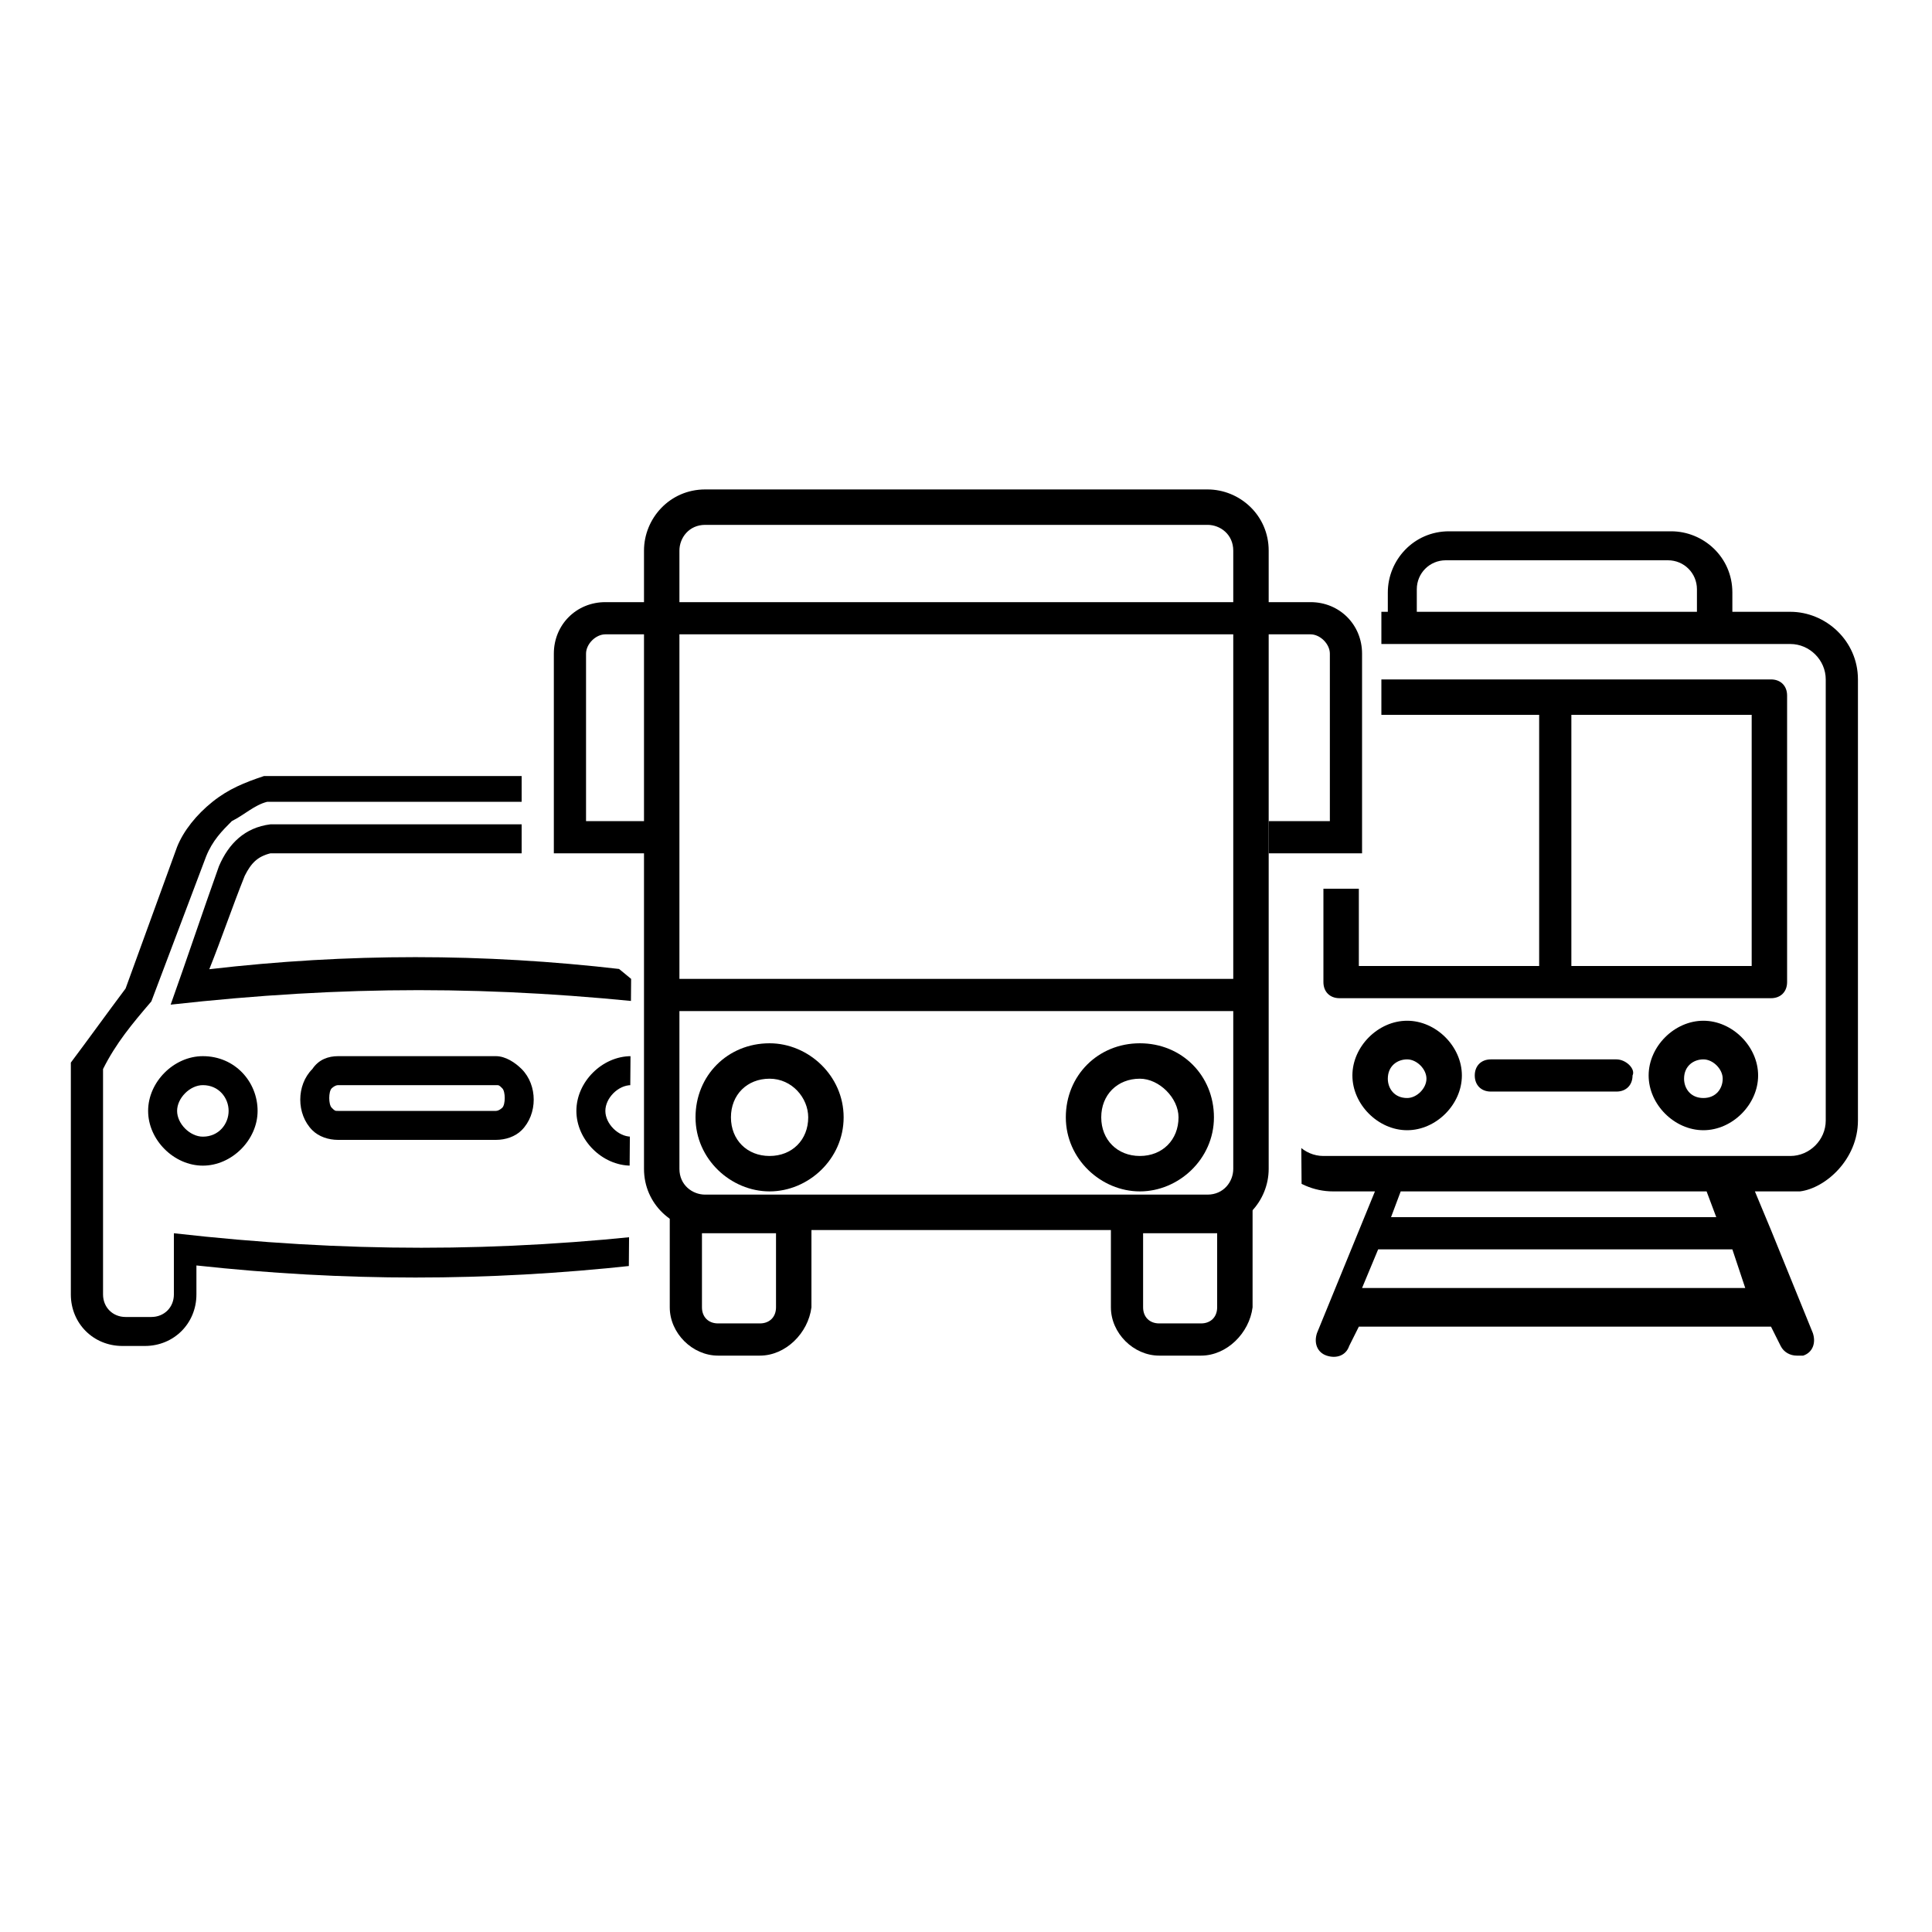
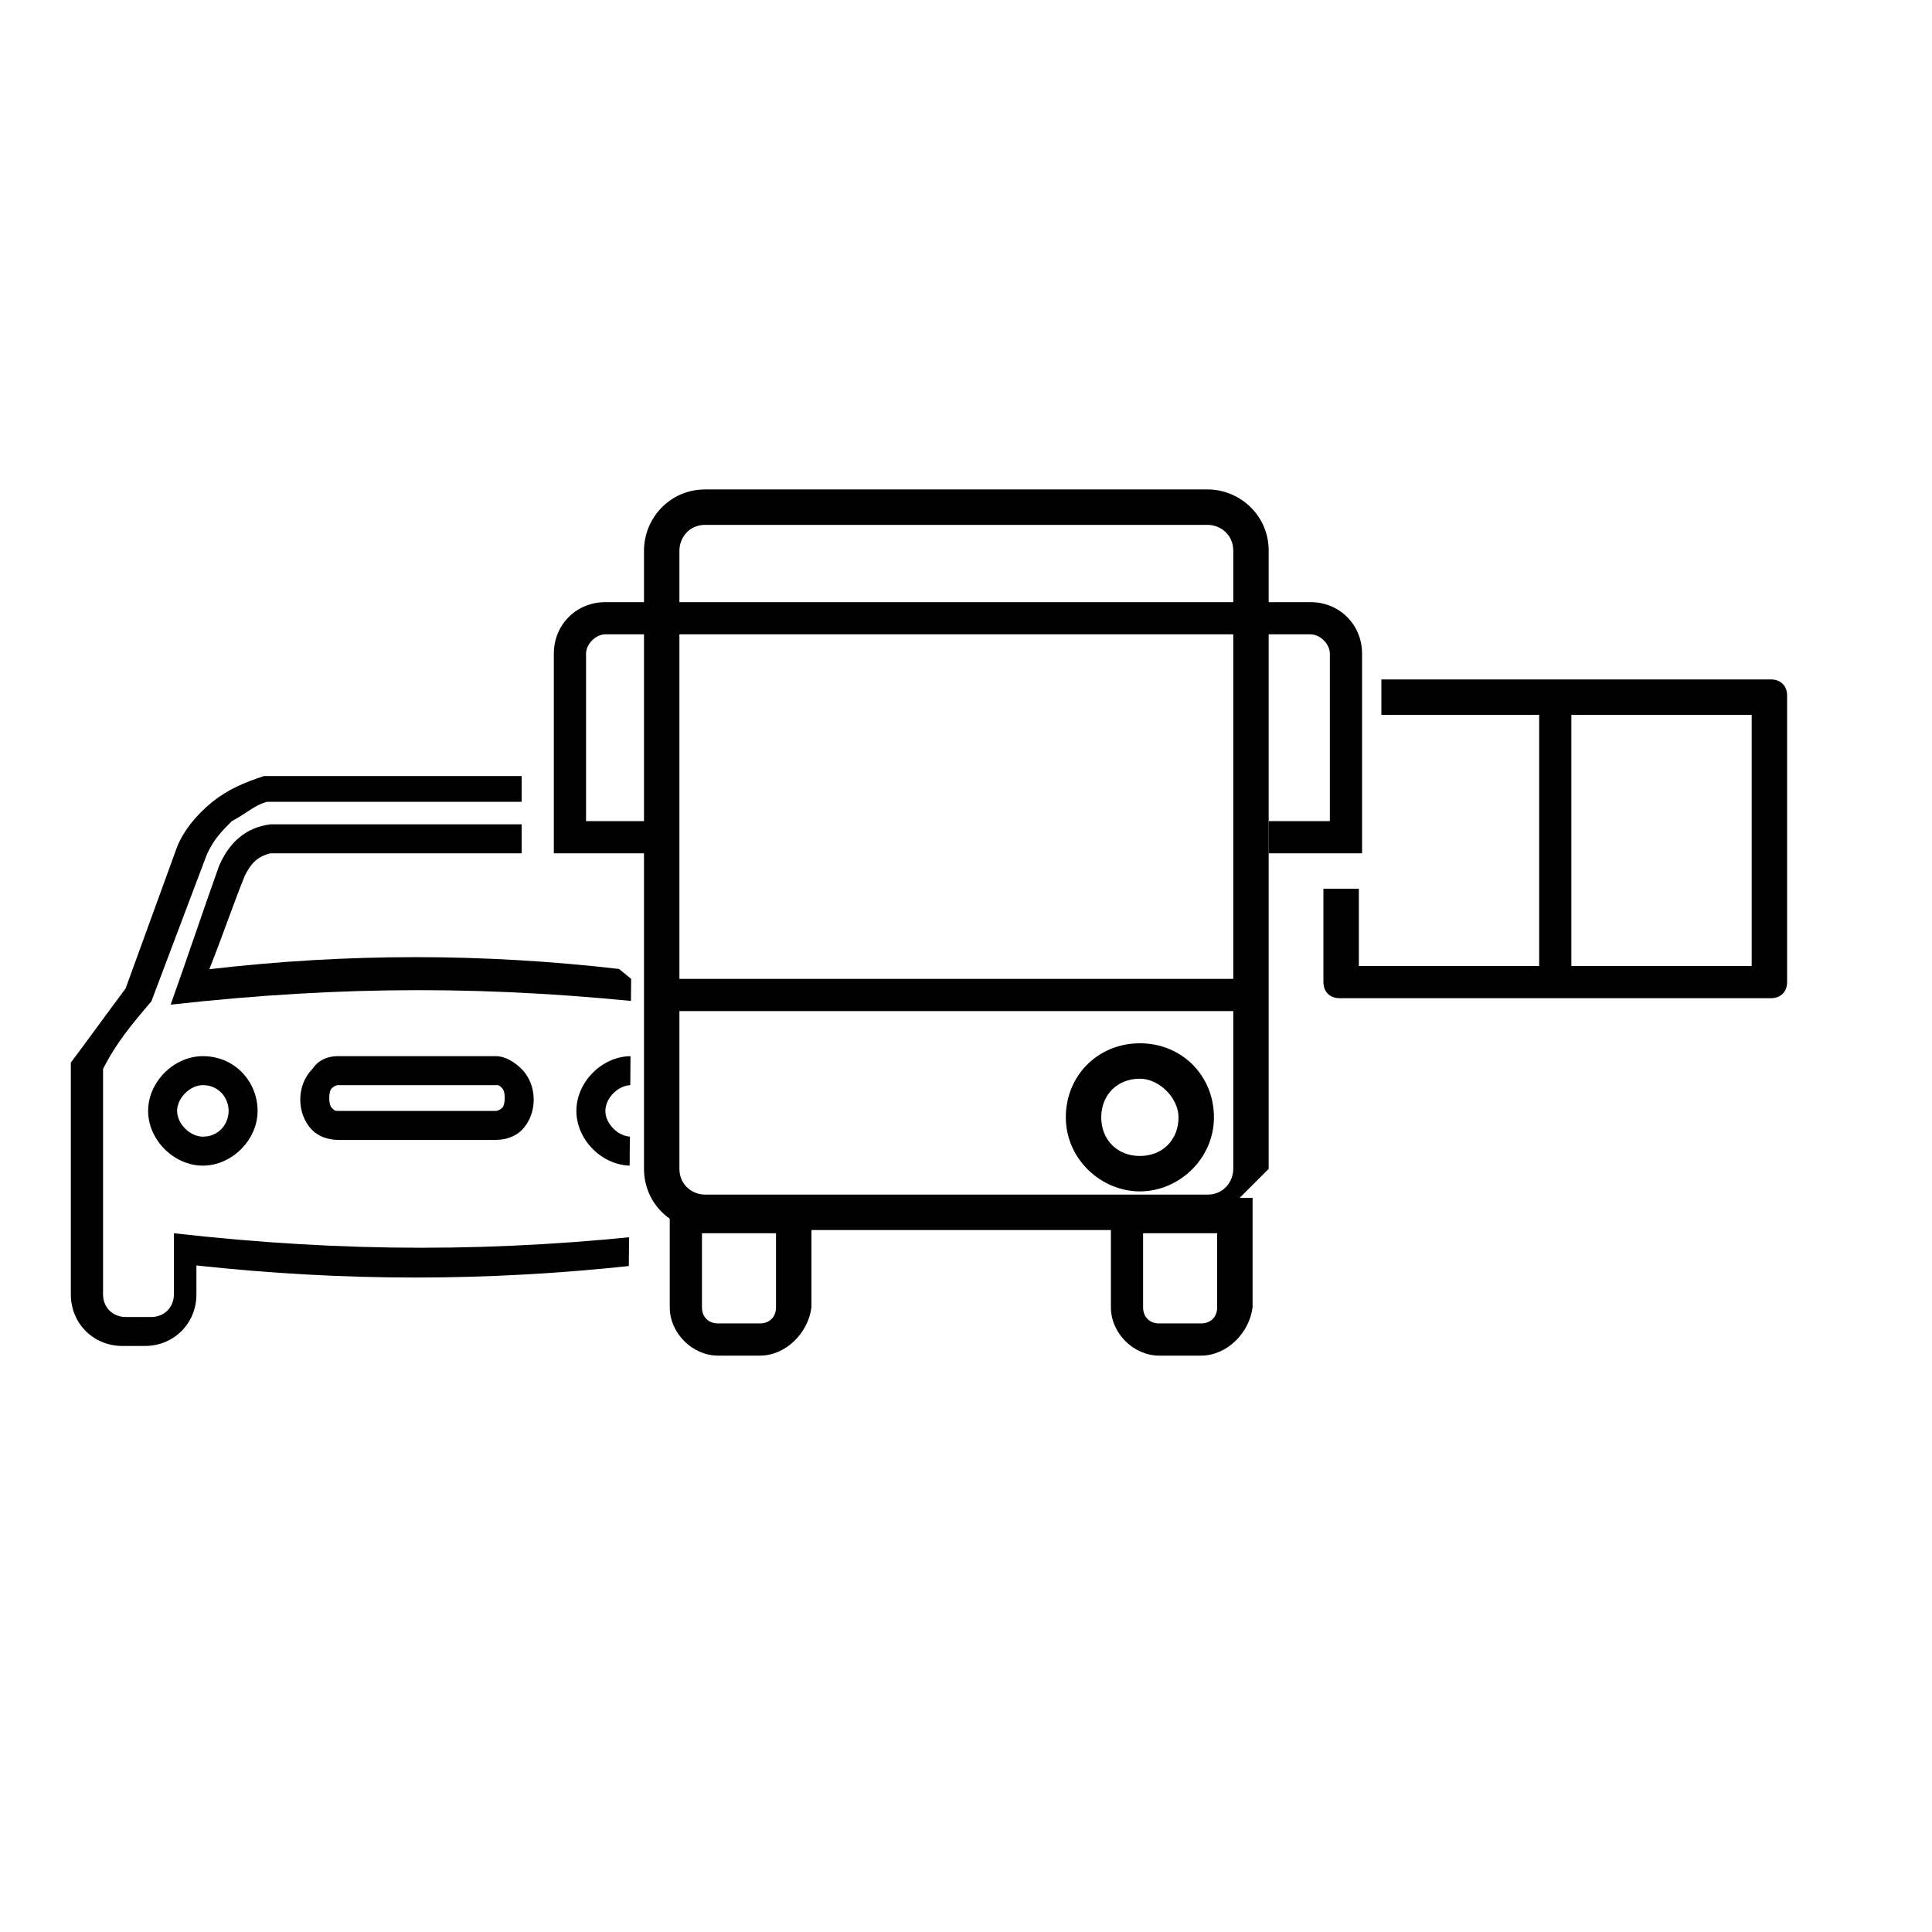
<svg xmlns="http://www.w3.org/2000/svg" xmlns:xlink="http://www.w3.org/1999/xlink" version="1.1" id="Layer_1" x="0px" y="0px" viewBox="0 0 60 60" style="enable-background:new 0 0 60 60;" xml:space="preserve">
  <style type="text/css">
	.st0{clip-path:url(#SVGID_2_);}
	.st1{clip-path:url(#SVGID_4_);}
</style>
  <path d="M20.4,37.8" />
  <g>
-     <path d="M37.5,38.2H21.9c-1,0-1.9-0.8-1.9-1.9V17.1c0-1,0.8-1.9,1.9-1.9h15.6c1,0,1.9,0.8,1.9,1.9v19.2   C39.4,37.3,38.6,38.2,37.5,38.2z M21.9,16.3c-0.5,0-0.8,0.4-0.8,0.8v19.2c0,0.5,0.4,0.8,0.8,0.8h15.6c0.5,0,0.8-0.4,0.8-0.8V17.1   c0-0.5-0.4-0.8-0.8-0.8H21.9z" />
+     <path d="M37.5,38.2H21.9c-1,0-1.9-0.8-1.9-1.9V17.1c0-1,0.8-1.9,1.9-1.9h15.6c1,0,1.9,0.8,1.9,1.9v19.2   z M21.9,16.3c-0.5,0-0.8,0.4-0.8,0.8v19.2c0,0.5,0.4,0.8,0.8,0.8h15.6c0.5,0,0.8-0.4,0.8-0.8V17.1   c0-0.5-0.4-0.8-0.8-0.8H21.9z" />
  </g>
  <g>
    <path d="M42.3,26.5h-2.9v-1h1.9v-5.2c0-0.3-0.3-0.6-0.6-0.6H18.8c-0.3,0-0.6,0.3-0.6,0.6v5.2h1.9v1h-2.9v-6.2   c0-0.9,0.7-1.6,1.6-1.6h21.9c0.9,0,1.6,0.7,1.6,1.6V26.5z" />
  </g>
  <g>
    <rect x="20.5" y="30.4" width="18.5" height="1" />
  </g>
  <g>
    <path d="M23.6,42.1h-1.3c-0.8,0-1.5-0.7-1.5-1.5v-3.4h4.4v3.4C25.1,41.4,24.4,42.1,23.6,42.1z M21.8,38.3v2.3   c0,0.3,0.2,0.5,0.5,0.5h1.3c0.3,0,0.5-0.2,0.5-0.5v-2.3H21.8z" />
  </g>
  <g>
    <path d="M37.3,42.1h-1.3c-0.8,0-1.5-0.7-1.5-1.5v-3.4h4.4v3.4C38.8,41.4,38.1,42.1,37.3,42.1z M35.5,38.3v2.3   c0,0.3,0.2,0.5,0.5,0.5h1.3c0.3,0,0.5-0.2,0.5-0.5v-2.3H35.5z" />
  </g>
  <g>
-     <path d="M23.9,37c-1.2,0-2.3-1-2.3-2.3s1-2.3,2.3-2.3c1.2,0,2.3,1,2.3,2.3S25.1,37,23.9,37z M23.9,33.5c-0.7,0-1.2,0.5-1.2,1.2   c0,0.7,0.5,1.2,1.2,1.2c0.7,0,1.2-0.5,1.2-1.2C25.1,34.1,24.6,33.5,23.9,33.5z" />
-   </g>
+     </g>
  <g>
    <path d="M35.4,37c-1.2,0-2.3-1-2.3-2.3s1-2.3,2.3-2.3s2.3,1,2.3,2.3S36.6,37,35.4,37z M35.4,33.5c-0.7,0-1.2,0.5-1.2,1.2   c0,0.7,0.5,1.2,1.2,1.2c0.7,0,1.2-0.5,1.2-1.2C36.6,34.1,36,33.5,35.4,33.5z" />
  </g>
  <g>
    <defs>
      <polygon id="SVGID_1_" points="16.2,23.3 16.2,27.6 19.6,30.4 19.5,43 0.5,43 0.5,21.4   " />
    </defs>
    <clipPath id="SVGID_2_">
      <use xlink:href="#SVGID_1_" style="overflow:visible;" />
    </clipPath>
    <g class="st0">
      <path d="M3.9,30.7l1.6-4.4c0.2-0.5,0.6-1,1.1-1.4c0.5-0.4,1-0.6,1.6-0.8h9.6c0.6,0.2,1.1,0.4,1.6,0.8c0.5,0.4,0.8,0.9,1.1,1.4    l1.6,4.4c0.6,0.8,1.1,1.5,1.6,2.3c0,1.3,0,2.5,0,3.8c0,1.2,0,2.4,0,3.4c0,0.9-0.7,1.6-1.6,1.6h-0.8c-0.8,0-1.6-0.7-1.6-1.6v-0.9    c-4.6,0.5-9,0.5-13.6,0v0.9c0,0.9-0.7,1.6-1.6,1.6H3.8c-0.9,0-1.6-0.7-1.6-1.6c0-1,0-2.2,0-3.4c0-1.3,0-2.5,0-3.8    C2.8,32.2,3.3,31.5,3.9,30.7z M8.3,24.9c-0.4,0.1-0.7,0.4-1.1,0.6c-0.3,0.3-0.6,0.6-0.8,1.1l-1.7,4.5c-0.6,0.7-1.1,1.3-1.5,2.1    c0,1.2,0,2.4,0,3.6c0,1.1,0,2.2,0,3.4c0,0.4,0.3,0.7,0.7,0.7h0.8c0.4,0,0.7-0.3,0.7-0.7v-1.9c5.3,0.6,10.1,0.6,15.3,0v1.9    c0,0.4,0.3,0.7,0.7,0.7h0.8c0.4,0,0.7-0.3,0.7-0.7c0-1.3,0-2.3,0-3.4c0-1.2,0-2.4,0-3.6c-0.4-0.8-0.9-1.4-1.5-2.1l-1.7-4.5    c-0.2-0.5-0.5-0.8-0.9-1.1c-0.3-0.3-0.7-0.5-1.1-0.6H8.3z M17.5,26.5c0.4,0.1,0.7,0.4,0.8,0.7c0.4,1,0.7,1.9,1,2.9    c-4.3-0.5-8.5-0.5-12.8,0c0.4-1,0.7-1.9,1.1-2.9c0.2-0.4,0.4-0.6,0.8-0.7H17.5z M20.7,31.2c-0.5-1.4-1-2.9-1.5-4.3    c-0.3-0.7-0.8-1.1-1.6-1.3H8.4c-0.8,0.1-1.3,0.6-1.6,1.3c-0.5,1.4-1,2.9-1.5,4.3C10.7,30.6,15.3,30.6,20.7,31.2z M15.4,33.7    c0.1,0,0.1,0,0.2,0.1c0.1,0.1,0.1,0.5,0,0.6c0,0-0.1,0.1-0.2,0.1h-4.9c-0.1,0-0.1,0-0.2-0.1c-0.1-0.1-0.1-0.5,0-0.6    c0,0,0.1-0.1,0.2-0.1H15.4z M15.4,35.4c0.3,0,0.6-0.1,0.8-0.3c0.5-0.5,0.5-1.4,0-1.9c-0.2-0.2-0.5-0.4-0.8-0.4h-4.9    c-0.3,0-0.6,0.1-0.8,0.4c-0.5,0.5-0.5,1.4,0,1.9c0.2,0.2,0.5,0.3,0.8,0.3H15.4z M19.6,32.8c-0.9,0-1.7,0.8-1.7,1.7    c0,0.9,0.8,1.7,1.7,1.7c1,0,1.7-0.8,1.7-1.7C21.4,33.6,20.6,32.8,19.6,32.8z M19.6,33.7c0.5,0,0.8,0.4,0.8,0.8    c0,0.4-0.4,0.8-0.8,0.8c-0.4,0-0.8-0.4-0.8-0.8C18.8,34.1,19.2,33.7,19.6,33.7z M6.3,32.8c1,0,1.7,0.8,1.7,1.7    c0,0.9-0.8,1.7-1.7,1.7c-0.9,0-1.7-0.8-1.7-1.7C4.6,33.6,5.4,32.8,6.3,32.8z M6.3,33.7c-0.4,0-0.8,0.4-0.8,0.8    c0,0.4,0.4,0.8,0.8,0.8c0.5,0,0.8-0.4,0.8-0.8C7.1,34.1,6.8,33.7,6.3,33.7z" />
    </g>
  </g>
  <g>
    <defs>
      <path id="SVGID_3_" d="M42.9,18.3v9.3h-2.6c0,0,0.3,16,0,16s24.4,0,24.4,0V14.2c0,0-17.7,2.3-17.7,0s-4,0-4,0L42.9,18.3z" />
    </defs>
    <clipPath id="SVGID_4_">
      <use xlink:href="#SVGID_3_" style="overflow:visible;" />
    </clipPath>
    <g class="st1">
      <path d="M55,21.1H41.6c-0.3,0-0.5,0.2-0.5,0.5v8.9c0,0.3,0.2,0.5,0.5,0.5H55c0.3,0,0.5-0.2,0.5-0.5v-8.9    C55.5,21.3,55.3,21.1,55,21.1z M47.8,30h-5.6v-7.8h5.6C47.8,22.2,47.8,30,47.8,30z M54.4,30h-5.6v-7.8h5.6V30z" />
-       <path d="M43.7,31.7c-0.9,0-1.7,0.8-1.7,1.7c0,0.9,0.8,1.7,1.7,1.7c0.9,0,1.7-0.8,1.7-1.7C45.4,32.5,44.6,31.7,43.7,31.7z     M43.7,34.1c-0.4,0-0.6-0.3-0.6-0.6c0-0.4,0.3-0.6,0.6-0.6s0.6,0.3,0.6,0.6C44.3,33.8,44,34.1,43.7,34.1z" />
-       <path d="M52.9,31.7c-0.9,0-1.7,0.8-1.7,1.7c0,0.9,0.8,1.7,1.7,1.7c0.9,0,1.7-0.8,1.7-1.7C54.6,32.5,53.8,31.7,52.9,31.7z     M52.9,34.1c-0.4,0-0.6-0.3-0.6-0.6c0-0.4,0.3-0.6,0.6-0.6s0.6,0.3,0.6,0.6C53.5,33.8,53.3,34.1,52.9,34.1z" />
-       <path d="M57.7,34.8V21.1c0-1.2-1-2.1-2.1-2.1h-1.8v-0.6c0-1.1-0.9-1.9-1.9-1.9h-6.9c-1.1,0-1.9,0.9-1.9,1.9V19h-1.8    c-1.2,0-2.1,1-2.1,2.1v13.7c0,1.2,1,2.2,2.2,2.2h1.3l-1.8,4.4c-0.1,0.3,0,0.6,0.3,0.7c0.3,0.1,0.6,0,0.7-0.3l0.3-0.6h12.8l0.3,0.6    c0.1,0.2,0.3,0.3,0.5,0.3c0.1,0,0.1,0,0.2,0c0.3-0.1,0.4-0.4,0.3-0.7l-1.3-3.2l0,0l-0.5-1.2h1.4C56.7,36.9,57.7,36,57.7,34.8z     M44,18.3c0-0.5,0.4-0.9,0.9-0.9h6.9c0.5,0,0.9,0.4,0.9,0.9V19H44V18.3z M54.2,40H42.3l0.5-1.2h11L54.2,40z M43.2,37.8l0.3-0.8H53    l0.3,0.8H43.2z M41.1,35.9c-0.6,0-1.1-0.5-1.1-1.1V21.1c0-0.6,0.5-1.1,1.1-1.1h14.5c0.6,0,1.1,0.5,1.1,1.1v13.7    c0,0.6-0.5,1.1-1.1,1.1H41.1z" />
-       <path d="M50.2,32.9h-3.9c-0.3,0-0.5,0.2-0.5,0.5c0,0.3,0.2,0.5,0.5,0.5h3.9c0.3,0,0.5-0.2,0.5-0.5C50.8,33.2,50.5,32.9,50.2,32.9z    " />
    </g>
  </g>
</svg>